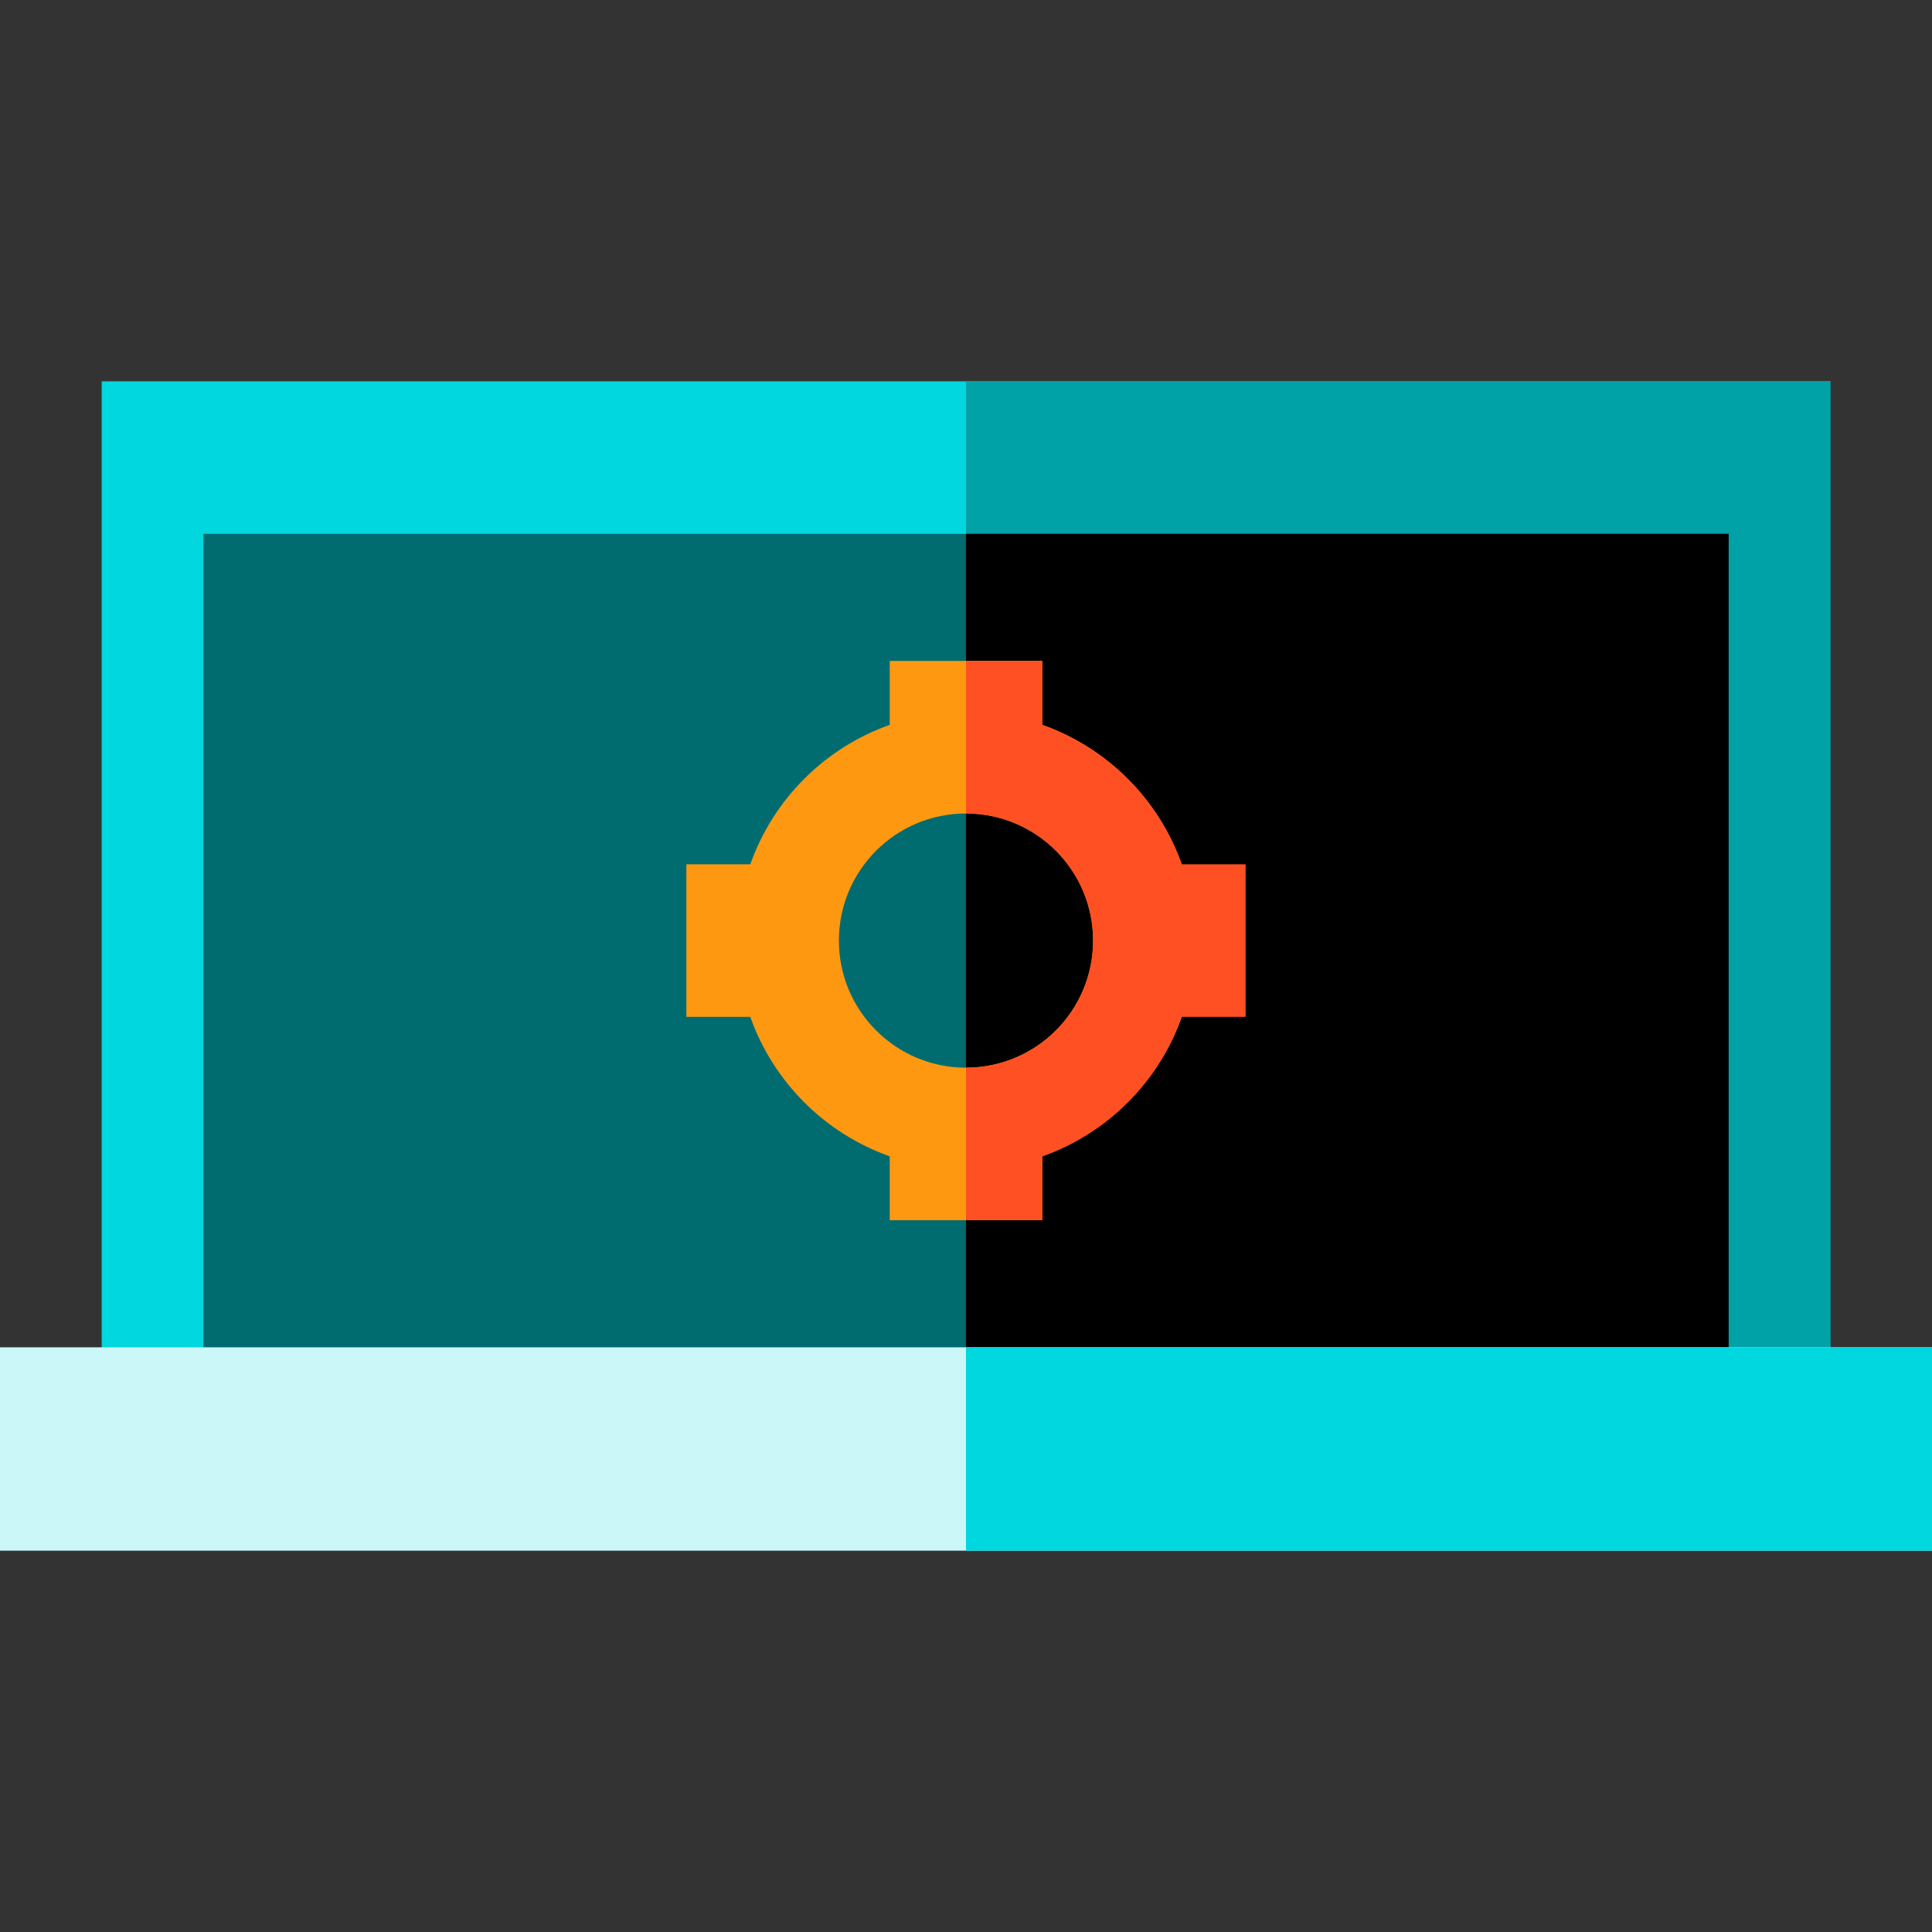
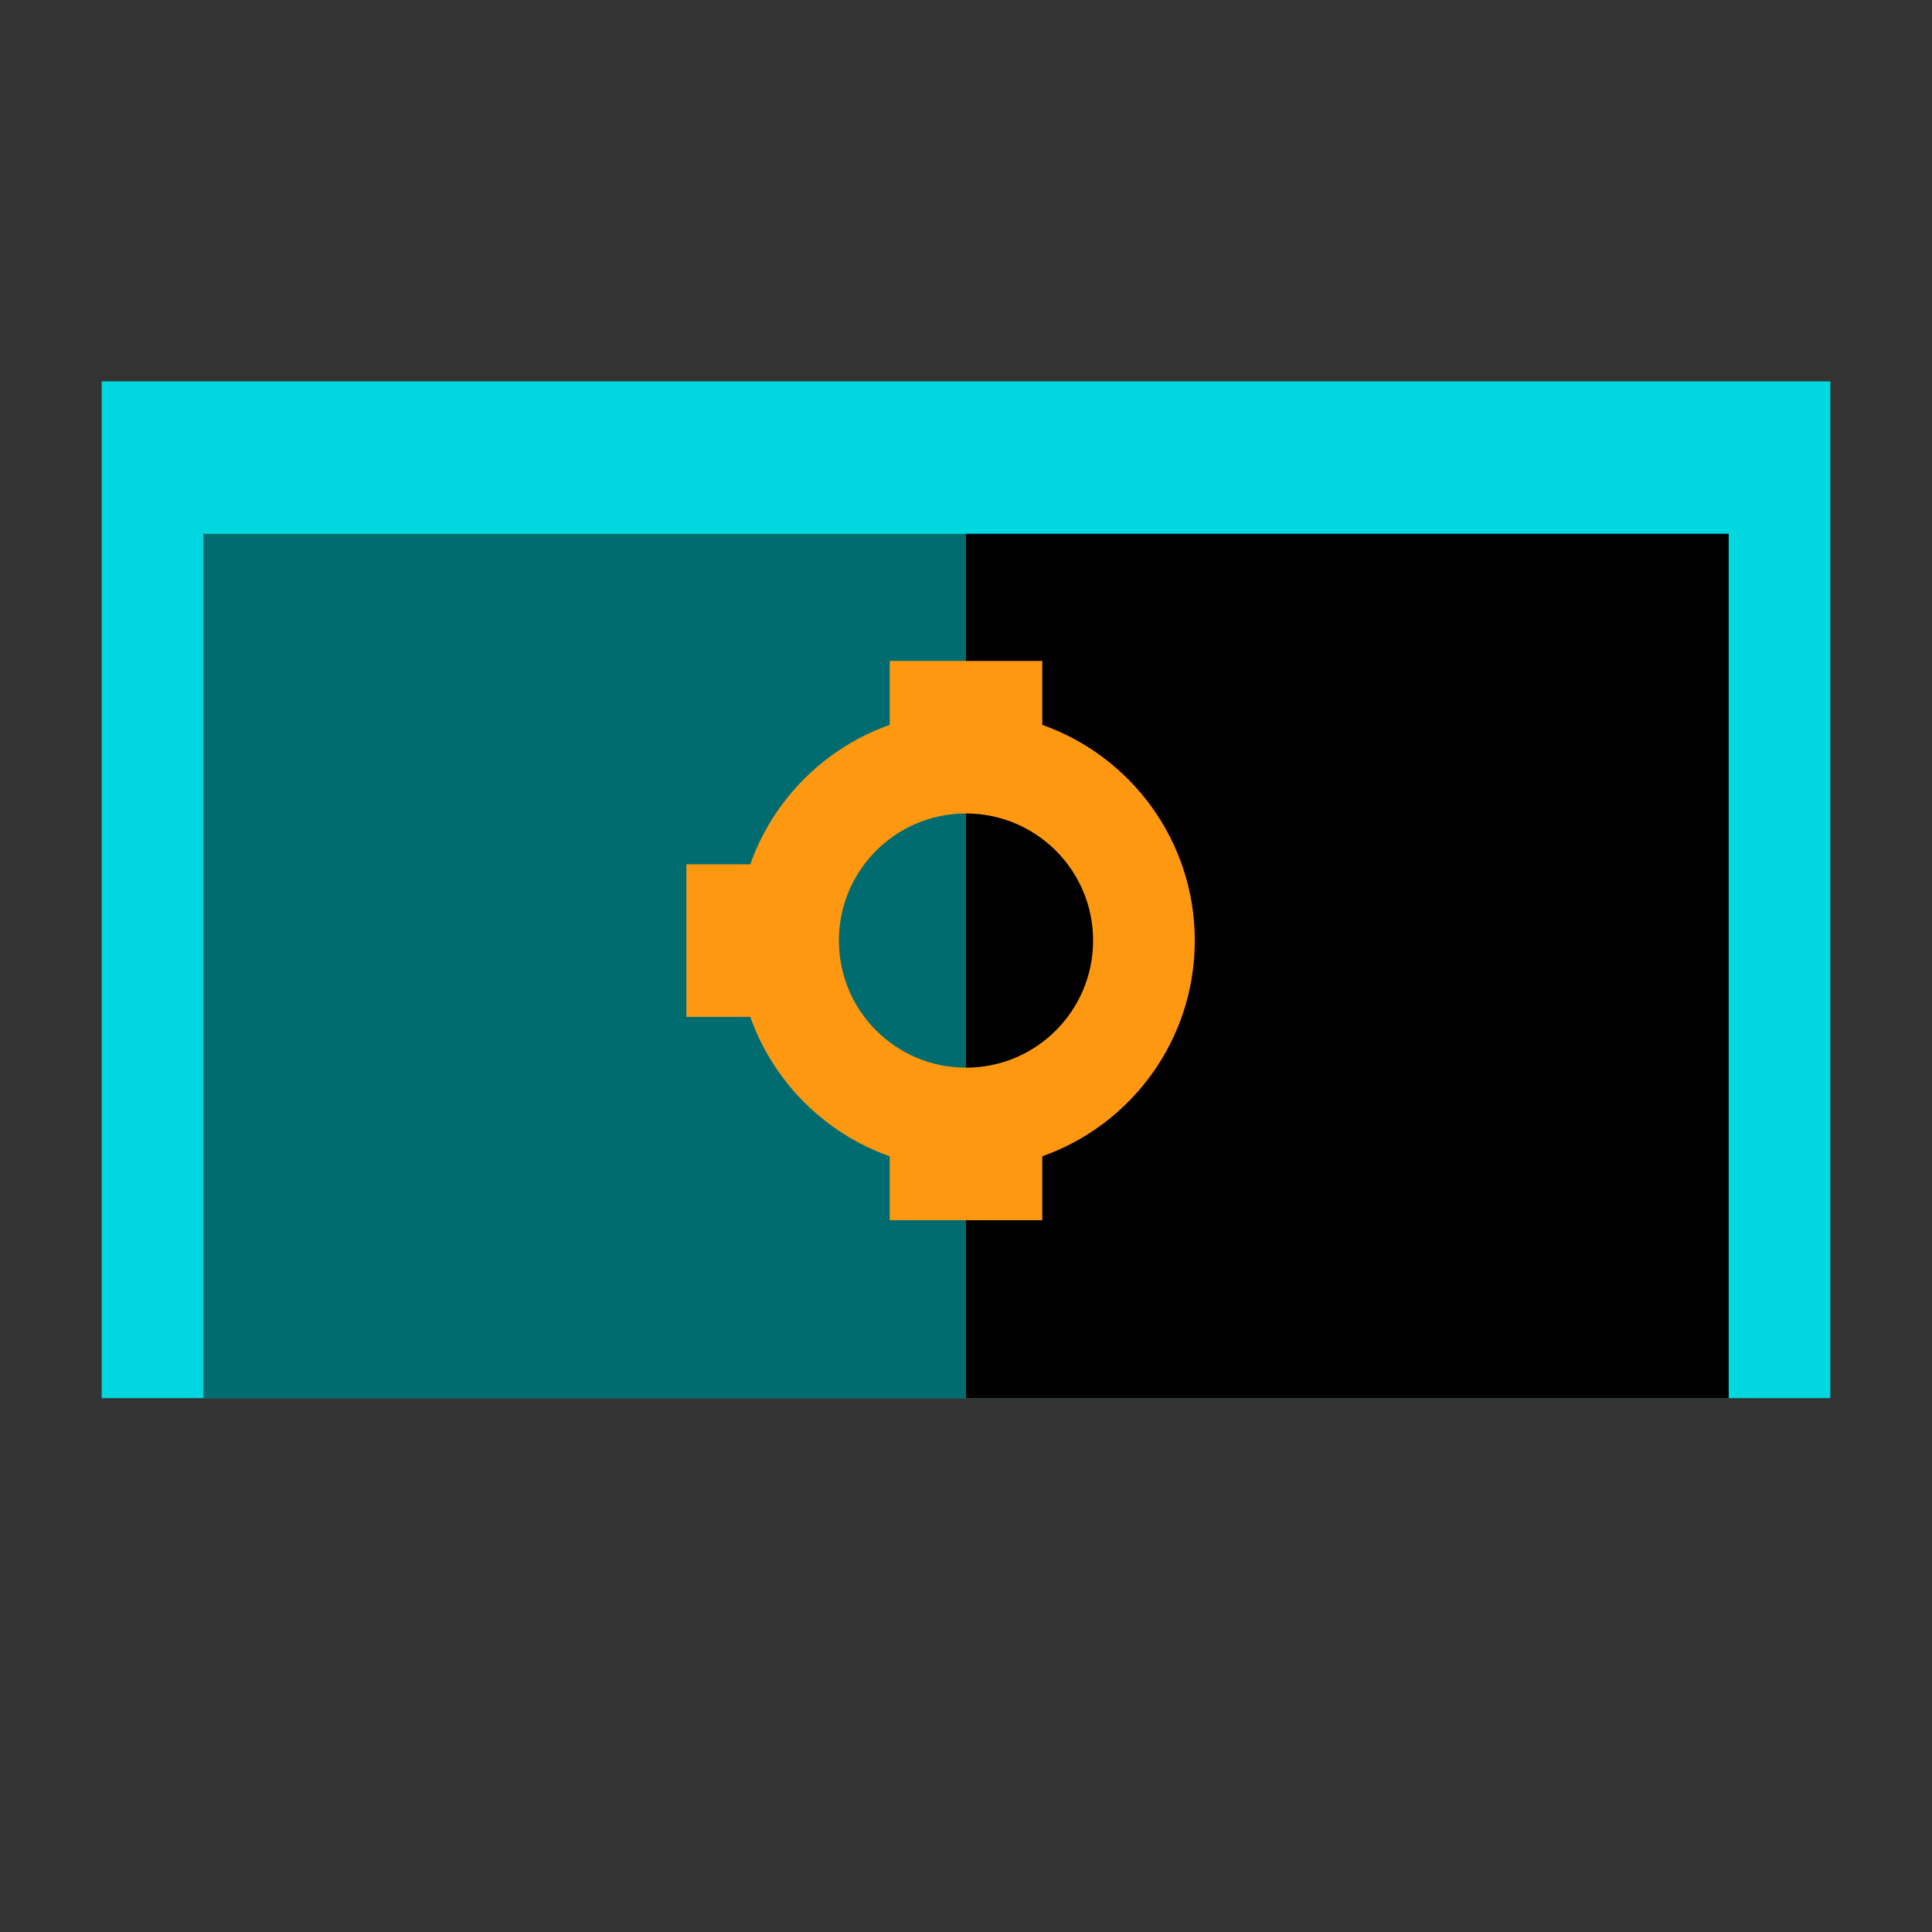
<svg xmlns="http://www.w3.org/2000/svg" version="1.1" id="Layer_1" viewBox="0 0 380 380" xml:space="preserve">
  <rect x="0" y="0" width="380" height="380" fill="#333333" stroke="none" />
  <g id="XMLID_4_">
    <rect id="XMLID_728_" x="20" y="75" style="fill:#00D7DF;" width="340" height="200" />
-     <rect id="XMLID_729_" x="190" y="75" style="fill:#00A1A7;" width="170" height="200" />
    <rect id="XMLID_39_" x="40" y="105" style="fill:#006C70;" width="300" height="170" />
    <rect id="XMLID_38_" x="190" y="105" width="150" height="170" />
-     <rect id="XMLID_730_" y="265" style="fill:#CCF7F9;" width="380" height="40" />
-     <rect id="XMLID_731_" x="190" y="265" style="fill:#00D7DF;" width="190" height="40" />
    <g id="XMLID_732_">
      <path id="XMLID_733_" style="fill:#FF9811;" d="M205,142.57V130h-30v12.57c-12.783,4.52-22.91,14.646-27.429,27.43H135v30h12.571    c4.52,12.783,14.646,22.91,27.429,27.43V240h30v-12.57c17.475-6.18,30-22.838,30-42.43S222.475,148.75,205,142.57z M190,210    c-13.807,0-25-11.192-25-25c0-13.807,11.193-25,25-25s25,11.193,25,25C215,198.808,203.807,210,190,210z" />
-       <path id="XMLID_736_" style="fill:#FF5023;" d="M232.429,170c-4.52-12.783-14.646-22.91-27.429-27.43V130h-15v30    c13.807,0,25,11.193,25,25c0,13.808-11.193,25-25,25v30h15v-12.57c12.782-4.521,22.91-14.646,27.429-27.43H245v-30H232.429z" />
    </g>
  </g>
</svg>